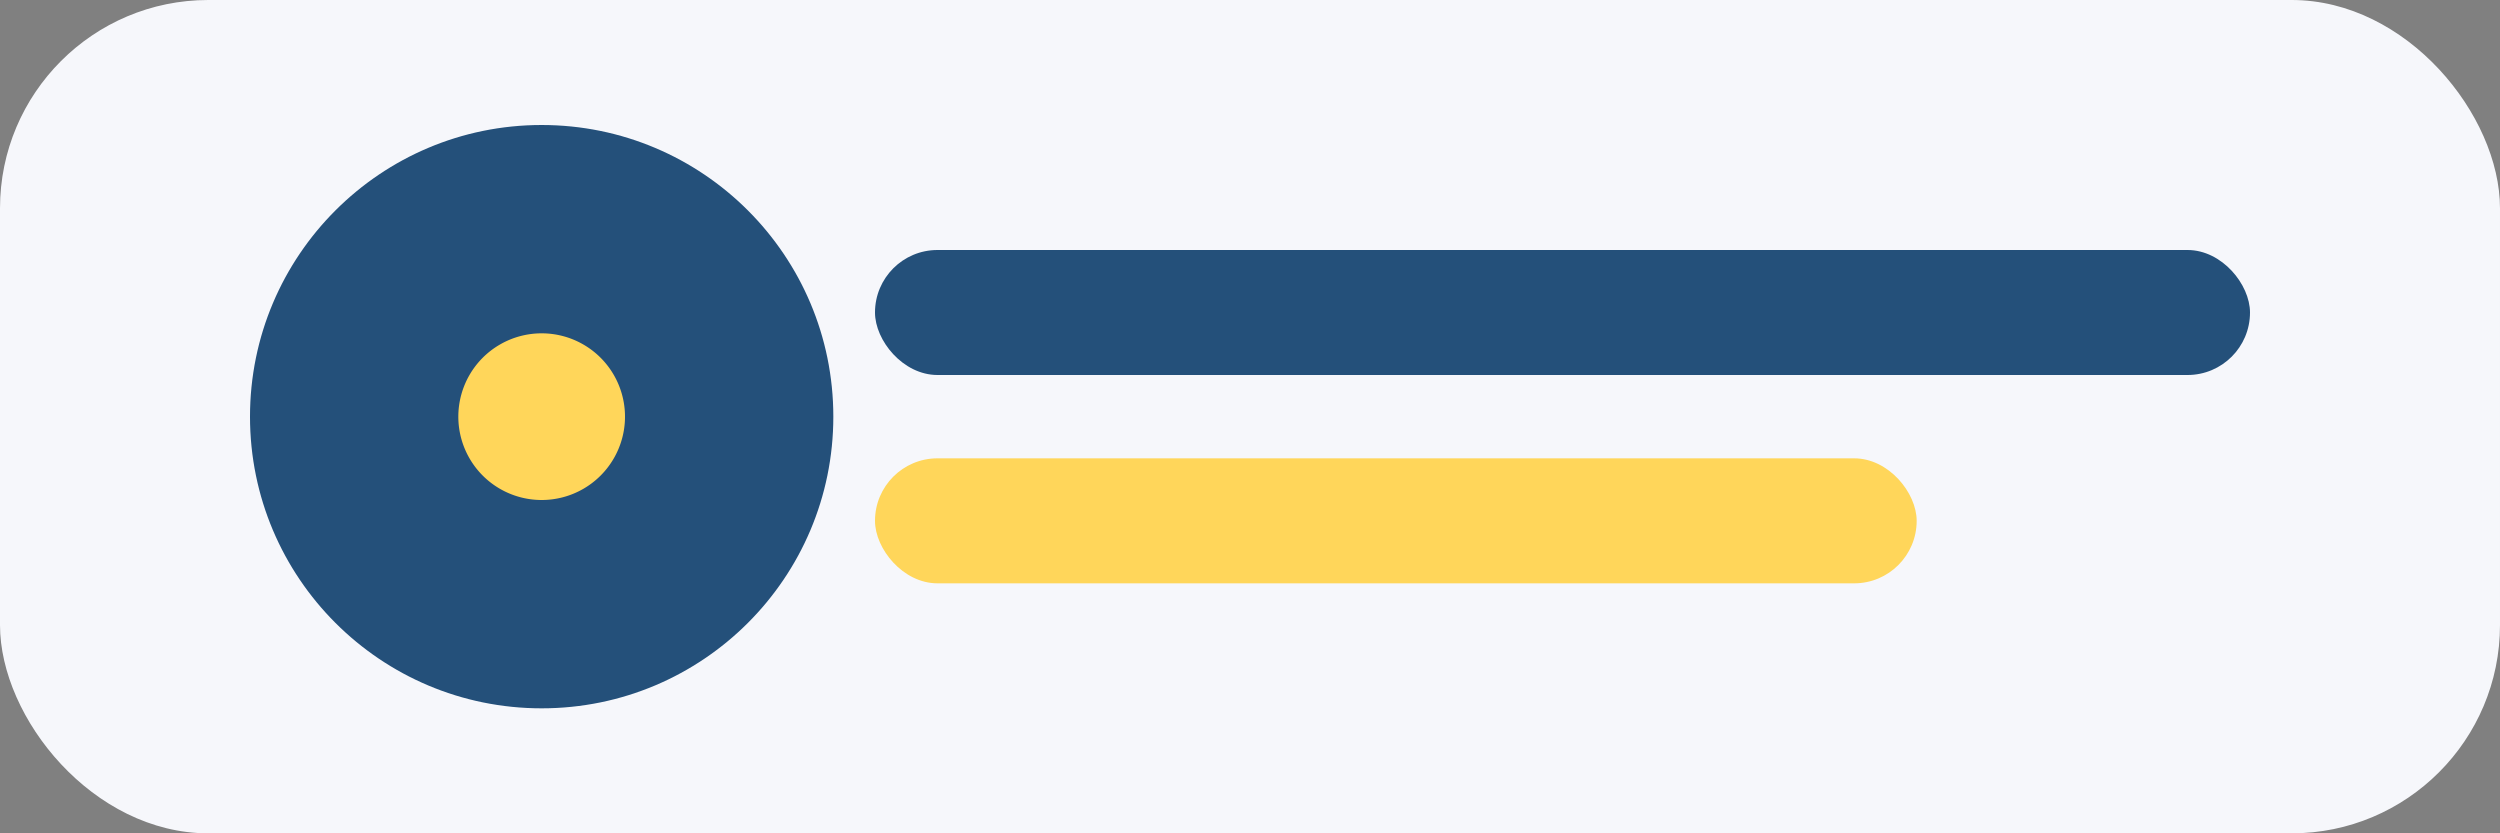
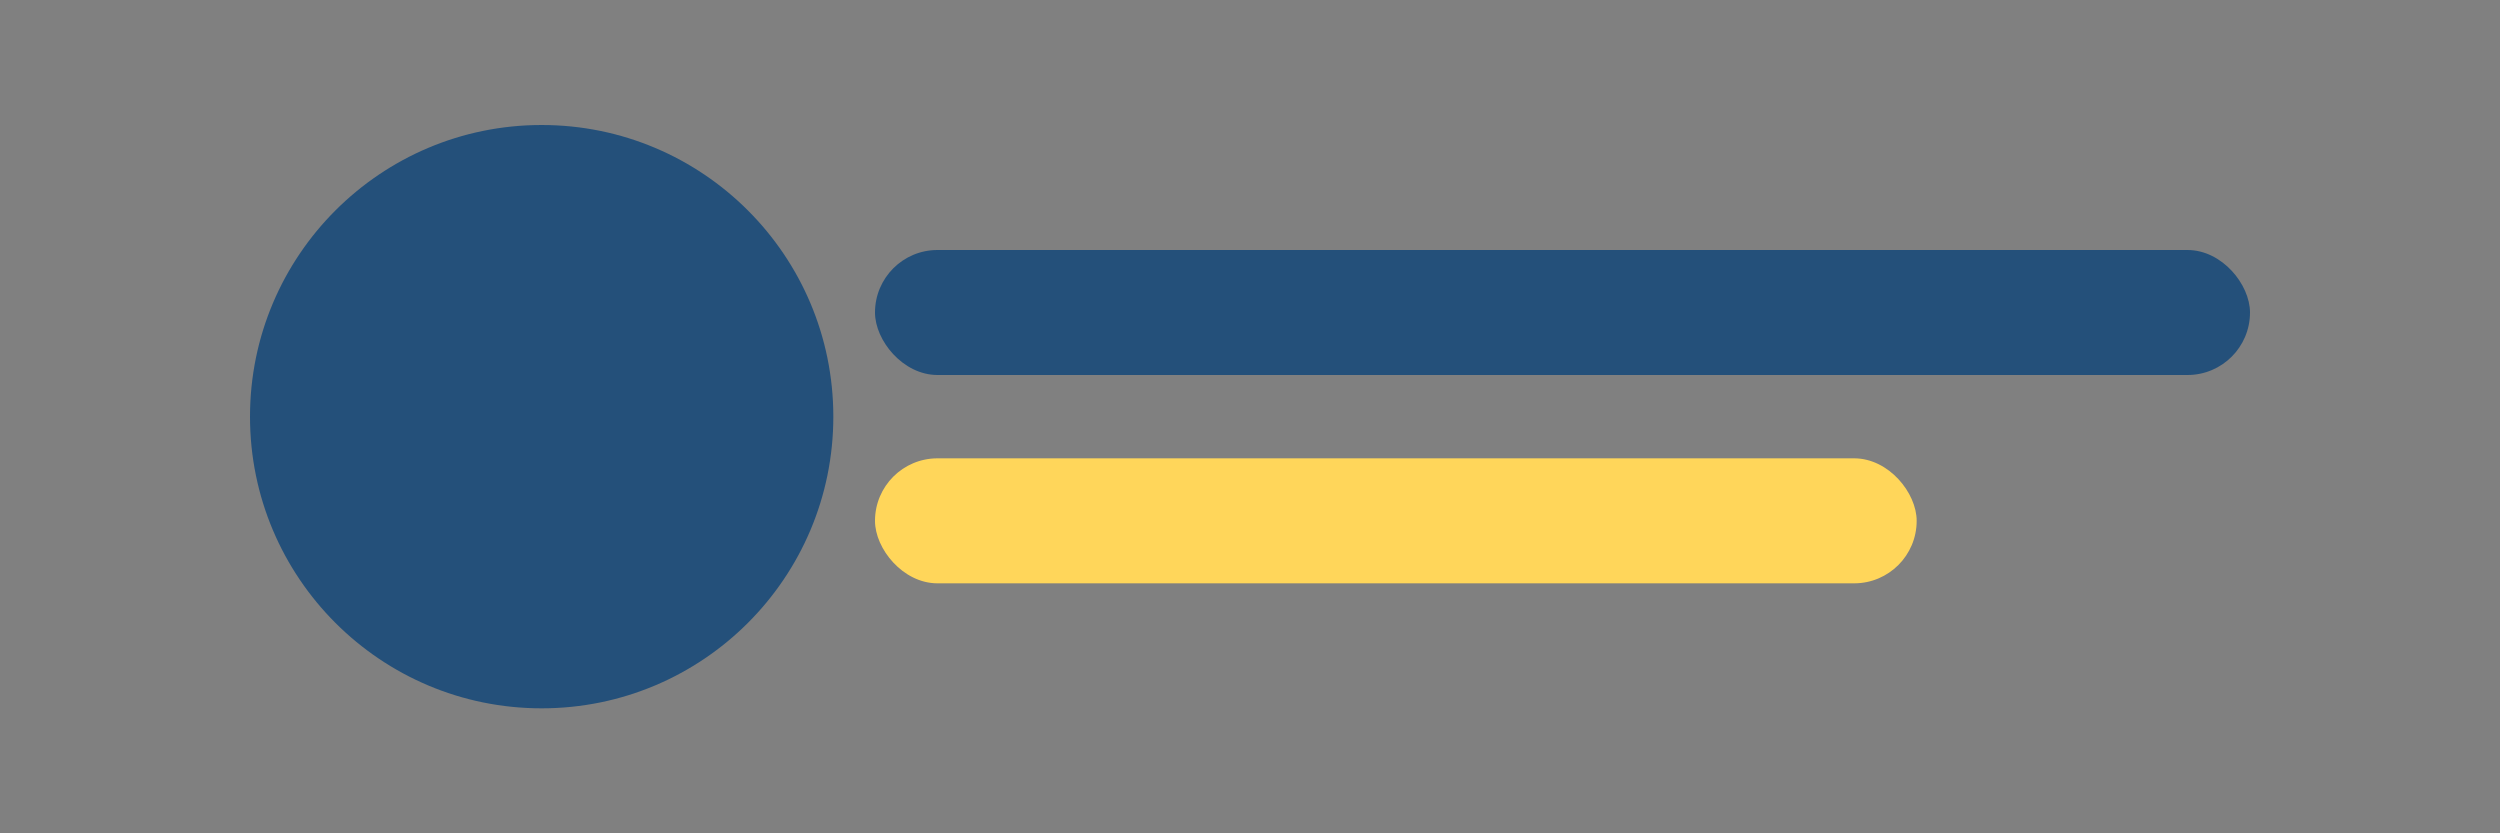
<svg xmlns="http://www.w3.org/2000/svg" width="120" height="40" viewBox="0 0 120 40">
  <rect x="0" y="0" width="120" height="40" fill="#808080" stroke="none" />
-   <rect rx="10" width="120" height="40" fill="#F6F7FB" />
  <circle cx="26" cy="20" r="14" fill="#24507A" />
-   <path d="M22 20a4 4 0 1 0 8 0 4 4 0 1 0-8 0z" fill="#FFD65A" />
  <rect x="42" y="12" width="66" height="6" rx="3" fill="#24507A" />
  <rect x="42" y="22" width="50" height="6" rx="3" fill="#FFD65A" />
</svg>